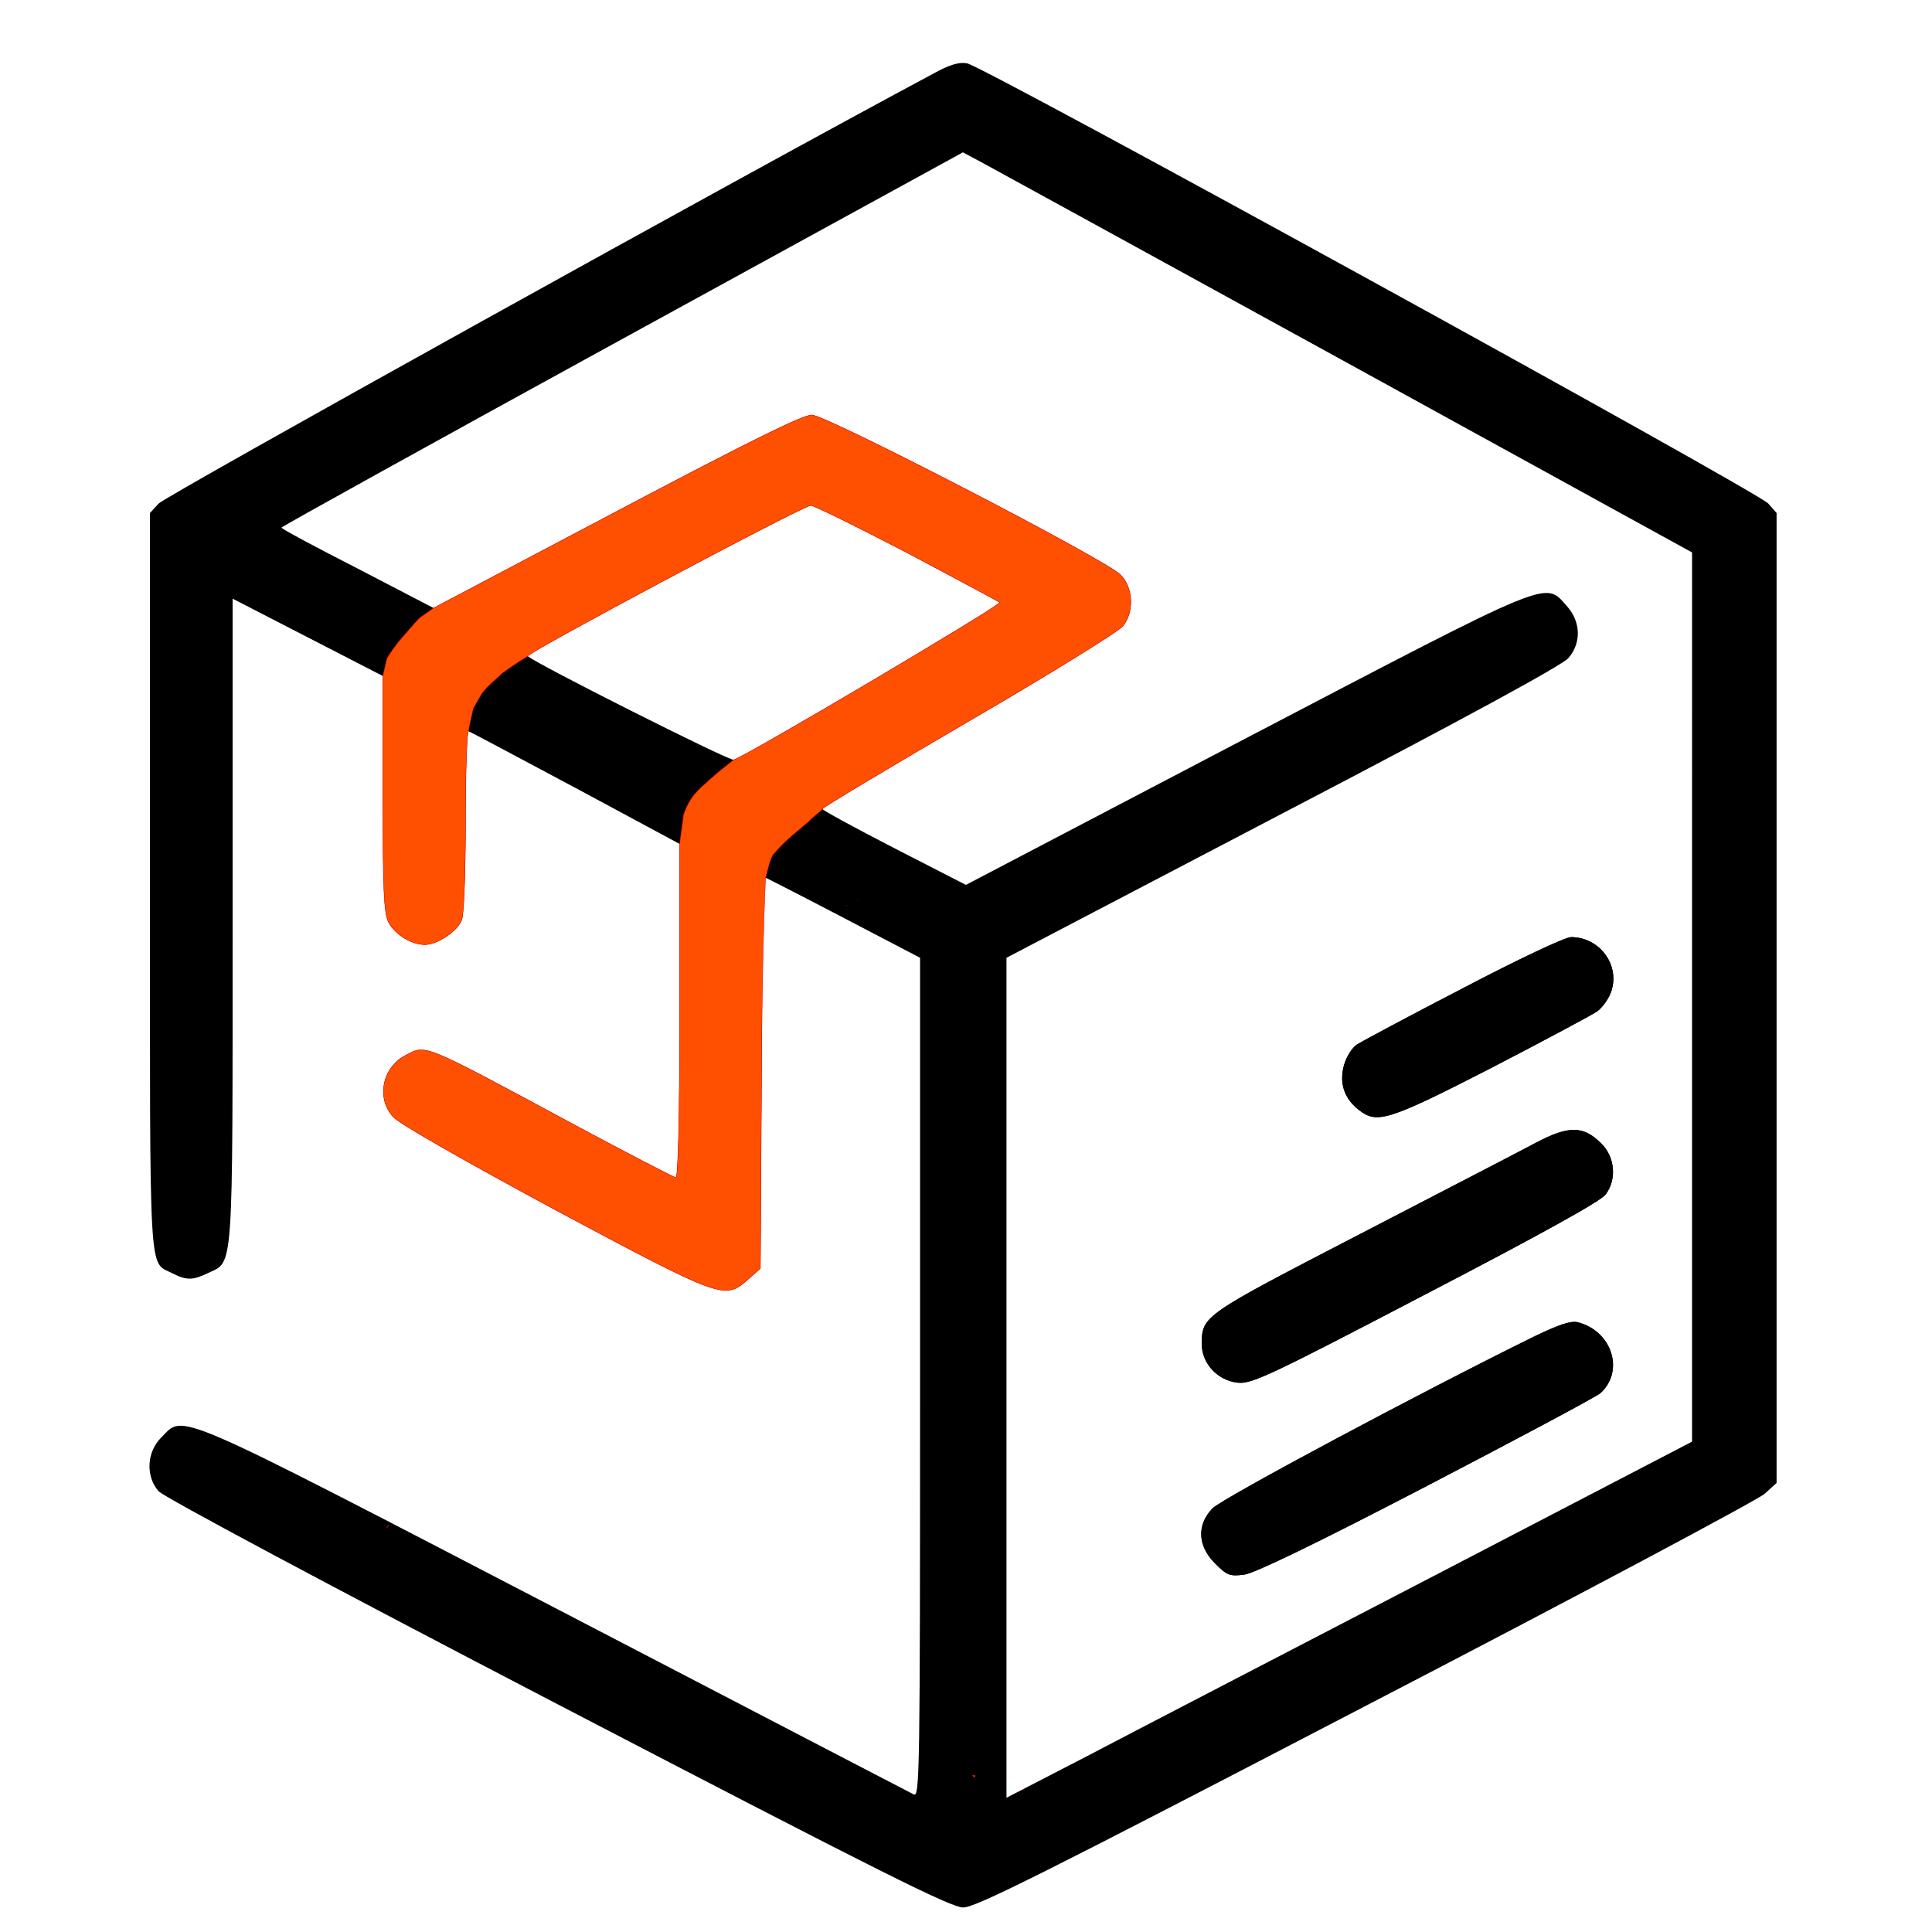
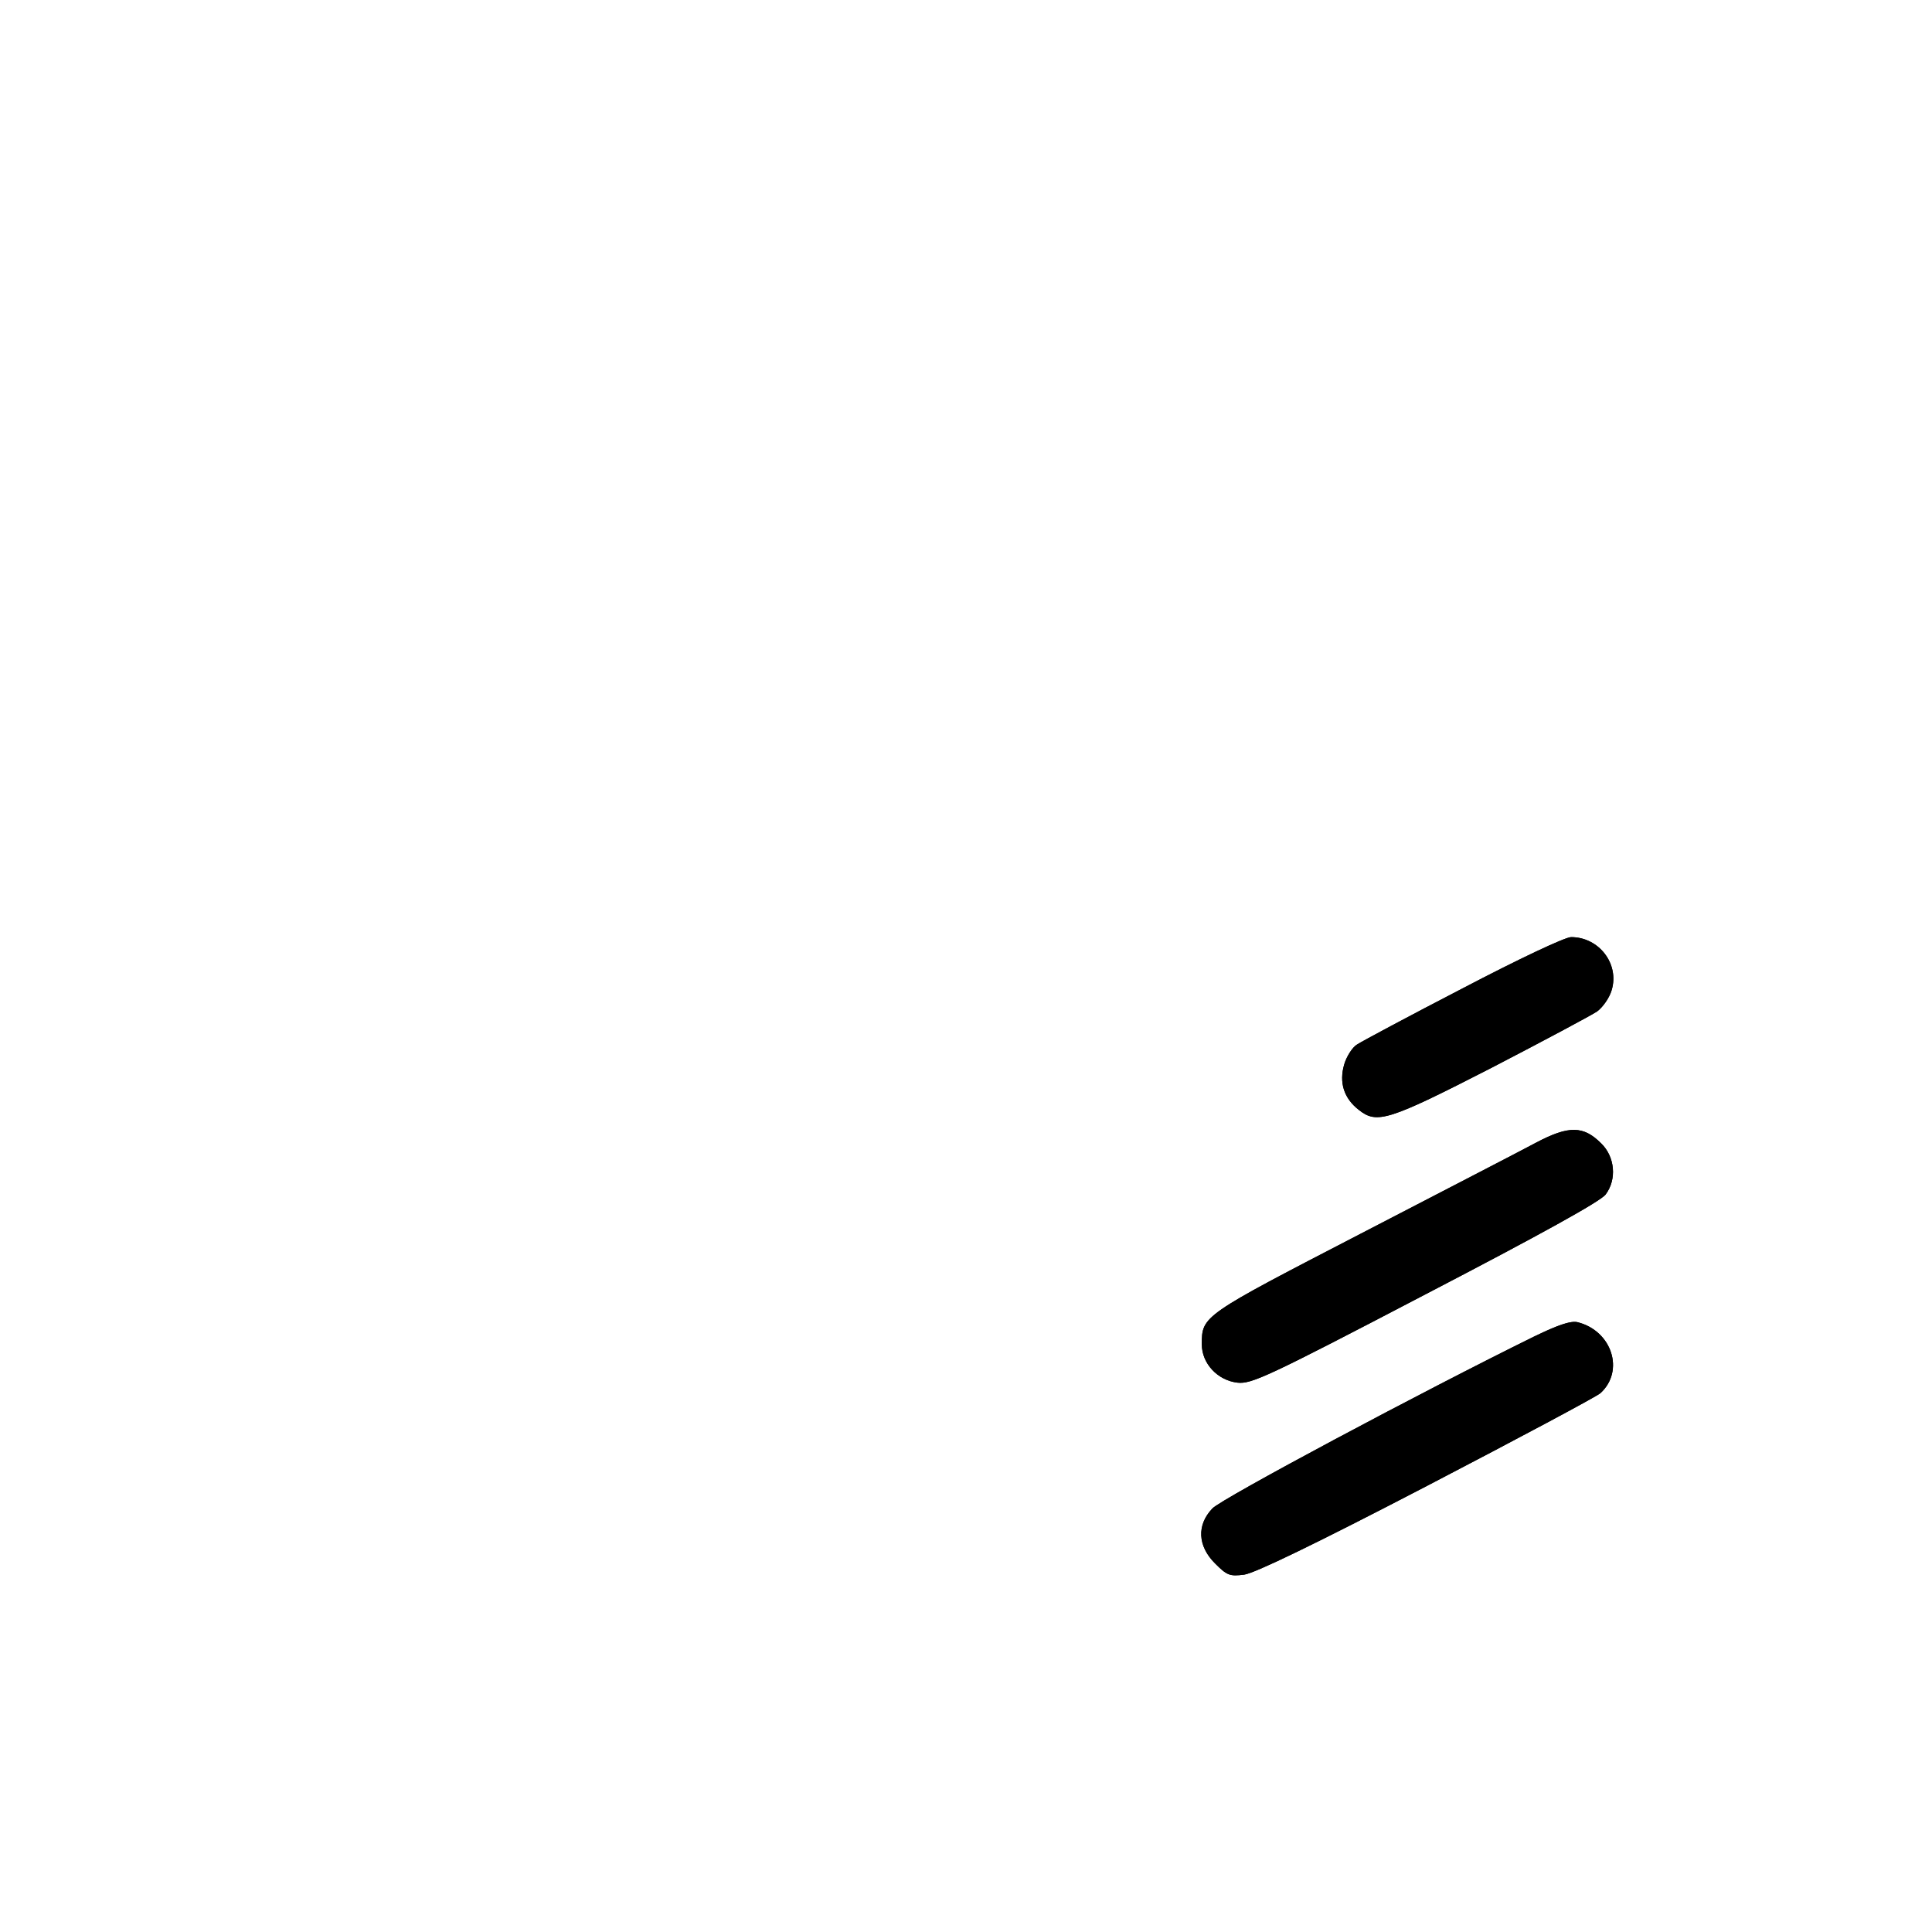
<svg xmlns="http://www.w3.org/2000/svg" xmlns:ns1="http://sodipodi.sourceforge.net/DTD/sodipodi-0.dtd" xmlns:ns2="http://www.inkscape.org/namespaces/inkscape" width="180mm" height="180mm" viewBox="0 0 180 180" version="1.1" id="svg5" xml:space="preserve" ns1:docname="dibujo.svg" ns2:version="1.2.2 (732a01da63, 2022-12-09)">
  <ns1:namedview id="namedview7" pagecolor="#ffffff" bordercolor="#666666" borderopacity="1.0" ns2:showpageshadow="2" ns2:pageopacity="0.0" ns2:pagecheckerboard="0" ns2:deskcolor="#d1d1d1" ns2:document-units="mm" showgrid="true" ns2:zoom="0.82480725" ns2:cx="469.80673" ns2:cy="432.82839" ns2:window-width="1857" ns2:window-height="1057" ns2:window-x="55" ns2:window-y="-8" ns2:window-maximized="1" ns2:current-layer="layer2" ns2:lockguides="false">
    <ns2:grid type="xygrid" id="grid27375" enabled="true" spacingx="4.763" spacingy="4.763" />
  </ns1:namedview>
  <defs id="defs2" />
  <g ns2:groupmode="layer" id="layer2" ns2:label="capa2">
    <g transform="matrix(0.035,0,0,-0.035,-3.179,178.309)" stroke="none" id="g26210">
-       <path d="M 2578,4900 C 2065,4626 529,3773 513,3754 l -23,-25 v -982 c 0,-1080 -4,-1009 60,-1042 37,-19 54,-19 95,1 68,32 65,-11 65,939 v 856 l 200,-103 200,-103 v -313 c 0,-260 3,-318 15,-342 17,-33 61,-60 97,-60 33,0 87,36 98,66 6,14 10,133 10,265 0,133 4,239 8,237 4,-1 133,-70 285,-151 l 277,-149 v -444 c 0,-284 -4,-444 -10,-444 -5,0 -126,63 -268,139 -414,223 -396,215 -452,186 -62,-32 -78,-115 -32,-164 16,-18 192,-118 429,-246 448,-239 453,-241 515,-186 l 33,29 3,522 c 1,288 6,520 11,518 5,-2 99,-50 210,-108 l 201,-105 V 1427 c 0,-1061 -1,-1117 -17,-1109 -10,5 -439,228 -954,496 -1032,536 -987,516 -1048,455 -40,-39 -43,-104 -8,-144 13,-15 443,-245 1062,-567 867,-451 1047,-541 1080,-541 33,0 211,89 1070,536 567,294 1045,549 1063,565 l 32,29 v 1291 1291 l -22,25 c -28,32 -2092,1166 -2133,1172 -21,4 -47,-4 -87,-26 z m 1102,-773 915,-503 V 2441 1257 L 3895,893 C 3510,693 3099,480 2983,419 L 2770,309 v 1118 1118 l 736,385 c 489,255 744,394 760,413 35,41 33,97 -5,139 -59,66 -31,77 -858,-355 l -741,-388 -191,98 c -105,54 -191,101 -191,104 0,4 176,109 390,234 215,125 399,239 410,253 31,38 27,104 -7,137 -45,43 -782,424 -821,425 -24,0 -164,-69 -520,-257 l -487,-257 -202,105 c -112,57 -203,106 -203,109 1,3 409,229 907,502 l 907,497 56,-30 c 30,-16 467,-256 970,-532 z M 2504,3624 c 132,-70 244,-130 248,-133 7,-6 -679,-412 -708,-419 -13,-3 -539,262 -548,276 -5,8 731,400 753,401 7,1 122,-56 255,-125 z" id="path26202" />
      <path d="m 3985,2464 c -143,-74 -270,-142 -282,-150 -12,-7 -28,-32 -34,-53 -14,-48 -1,-90 39,-121 48,-38 78,-29 351,111 141,73 268,141 283,151 15,11 33,36 39,57 21,70 -34,141 -108,141 -16,0 -139,-58 -288,-136 z" id="path26204" />
      <path d="m 4180,2053 c -41,-22 -252,-131 -468,-243 -421,-218 -422,-218 -422,-294 0,-51 42,-96 95,-102 37,-4 79,15 500,235 304,158 467,248 480,266 30,40 25,100 -12,136 -47,47 -86,48 -173,2 z" id="path26206" />
      <path d="m 4175,1537 c -297,-146 -833,-432 -857,-458 -42,-44 -39,-100 7,-146 32,-32 39,-35 78,-30 28,4 186,80 486,236 244,127 452,238 462,247 65,59 31,166 -61,189 -18,4 -51,-7 -115,-38 z" id="path26208" />
    </g>
  </g>
  <g ns2:label="Capa 1" ns2:groupmode="layer" id="layer1">
    <g transform="matrix(0.035,0,0,-0.035,-3.179,178.309)" stroke="none" id="g17096">
-       <path id="path17088" d="m 2252.004,3990.004 c -24,0 -164.015,-69.012 -520.005,-257.007 l -487.002,-256.992 -38.364,-27.319 c -14.506,-15.512 -31.41,-35.816 -46.523,-52.778 -12.703,-14.255 -31.498,-39.859 -39.58,-55.21 l -10.532,-45.703 v -312.993 c 0,-259.995 3,-317.997 15,-341.997 16.997,-32.997 61.002,-60 97.002,-60 33,0 87.001,35.994 97.998,65.991 6,14 10.005,133.007 10.005,265.005 0,132.997 3.998,238.997 7.998,236.997 -0.019,8.243 12.808,59.28 12.905,61.465 l 22.866,39.683 c 19.819,25.701 39.218,37.752 52.104,52.119 0,0 35.041,26.131 70.122,46.743 -5,8 731.003,399.986 753.003,400.986 7,1 122.003,-55.998 255,-124.995 131.995,-69.997 243.998,-129.996 247.998,-132.993 7,-6 -679.003,-412.004 -708.003,-419.004 -29.195,-22.973 -43.047,-34.006 -66.65,-55.166 -27.428,-24.478 -50.884,-43.478 -66.606,-90.615 l -10.737,-78.223 v -443.994 c 0,-283.992 -4.005,-444.009 -10.005,-444.009 -5,0 -125.998,63.002 -267.993,138.999 -413.99,222.995 -396.009,215.003 -452.007,186.006 -62,-32 -77.992,-115.007 -31.992,-164.004 15.997,-18 191.999,-117.996 428.994,-245.991 447.987,-238.995 452.995,-241.003 514.995,-186.006 l 33.003,29.004 3.003,521.997 c 1,287.992 9.653,512.784 11.001,517.998 5.084,19.667 11.132,47.844 19.072,60.835 17.874,20.863 32.707,35.74 54.99,54.712 27.226,23.178 17.094,14.821 39.727,33.559 13.837,14.95 37.207,31.312 37.207,33.897 0,4 176.005,108.999 390,233.994 214.992,124.997 399.01,239.008 410.01,253.008 31,38 26.998,103.992 -7.002,136.992 -44.997,43 -782.001,424.01 -821.001,425.01 z m 122.197,-1289.385 c -0.314,-0.172 -0.307,-0.168 -0.615,-0.337 0.062,-0.108 0.129,-0.214 0.191,-0.322 0.141,0.216 0.293,0.459 0.425,0.659 z m -29.311,-15.703 c -0.361,-0.187 -1.419,-0.762 -1.758,-0.938 0.406,0.198 1.398,0.625 1.831,0.835 -0.019,0.033 -0.054,0.07 -0.073,0.102 z M 1125.877,1035.59 c 0.016,0.246 -3.549,-4.986 -4.907,-6.841 -0.053,-0.525 -0.08,-0.916 -0.132,-1.435 1.601,2.488 3.204,5.073 4.79,7.808 0.165,0.284 0.247,0.433 0.249,0.469 z M 2679.446,369.072 c 1.496,-2.002 2.796,-2.976 4.57,-5.347 0.847,1.287 1.738,2.532 2.549,3.853 -2.633,0.561 -4.668,0.963 -7.119,1.494 z m 138.97,-35.068 -0.381,-0.205 c -1.599,-2.088 -3.213,-4.164 -4.775,-6.284 1.74,2.2 3.453,4.352 5.156,6.489 z" style="fill:#fe5000;fill-opacity:1;stroke:#ff0000;stroke-width:0.992;stroke-dasharray:none;stroke-opacity:1" />
      <path id="path17090" d="m 4273.005,2599.999 c -16,0 -139.003,-57.996 -288.003,-135.996 -143,-74 -269.997,-142 -281.997,-150 -12,-7 -27.999,-31.998 -33.999,-52.998 -14,-48 -1.006,-90.011 38.994,-121.011 48,-38 78.006,-28.994 351.006,111.006 141,73 267.993,140.996 282.993,150.996 15,11 32.994,35.997 38.994,56.997 21,70 -33.988,141.006 -107.988,141.006 z" />
      <path id="path17092" d="m 4281.501,2086.879 c -26.5,0.375 -57.999,-10.882 -101.499,-33.882 -41,-22 -252.003,-131.003 -468.003,-243.003 -421,-218 -421.992,-217.994 -421.992,-293.994 0,-51 41.995,-95.997 94.995,-101.997 37,-4 78.996,14.991 499.995,234.99 304,158 467,248.001 480,266.001 30,40 25.003,100.011 -11.997,136.011 -23.5,23.5 -44.999,35.499 -71.499,35.874 z" />
      <path id="path17094" d="m 4273.445,1575.107 c -19.875,-2.859 -50.438,-14.851 -98.438,-38.1 -296.998,-146 -833.007,-432.013 -857.007,-458.013 -41.999,-44 -38.998,-99.987 7.002,-145.986 32,-32 39.003,-35 78.003,-30 28,4 185.993,79.987 485.991,235.986 243.999,126.999 451.998,238.002 461.997,247.002 65,59 31.003,166.009 -60.996,189.009 -4.5,1 -9.928,1.056 -16.553,0.102 z" />
    </g>
  </g>
</svg>